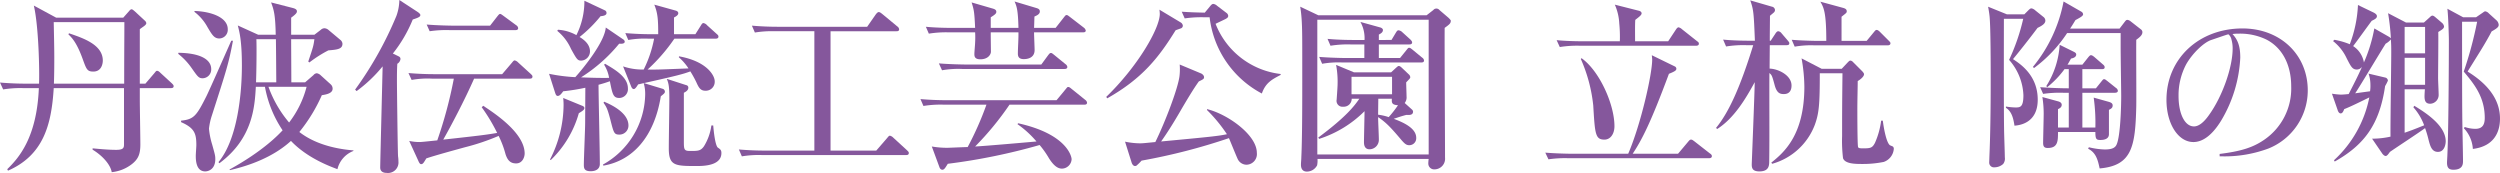
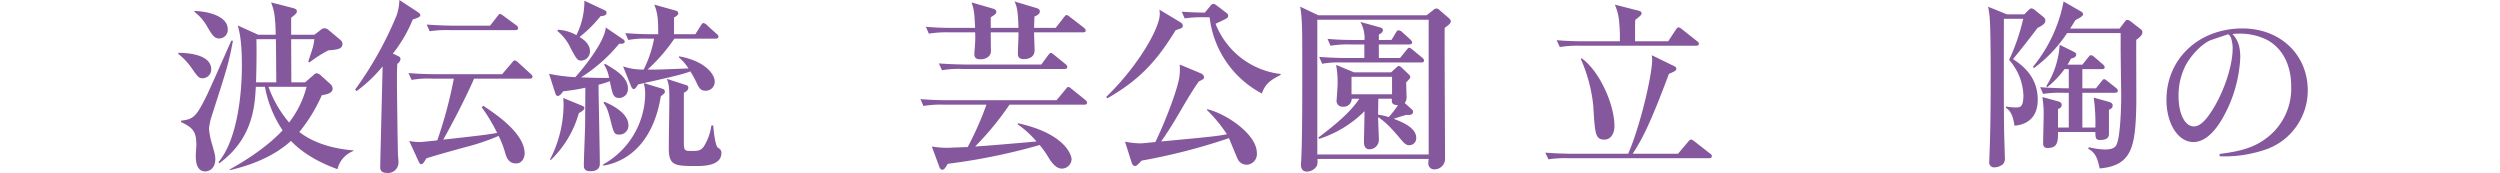
<svg xmlns="http://www.w3.org/2000/svg" viewBox="0 0 575.284 39.786">
  <defs>
    <style>.cls-1{fill:#85579c;}</style>
  </defs>
  <title>アセット 22</title>
  <g id="レイヤー_2" data-name="レイヤー 2">
    <g id="レイヤー_3" data-name="レイヤー 3">
-       <path class="cls-1" d="M33.454,19.251l2.054-2.396c.385-.471.428-.557.642-.557.3,0,.599.3.771.471L39.529,19.166c.299.299.428.428.428.684,0,.386-.385.429-.685.429H32.171V22.888c0,1.625.128,8.855.128,10.31,0,2.182-.428,3.38-1.967,4.578a8.976,8.976,0,0,1-4.621,1.839c-.299-1.754-2.139-3.807-4.406-5.176v-.3c1.069.086,3.379.343,5.434.343,1.797,0,1.797-.557,1.797-1.412v-12.791H12.363c-.514,8.342-2.311,15.4-10.523,18.994L1.668,38.93C4.449,36.235,8.471,31.529,8.941,20.278H5.348a24.586,24.586,0,0,0-4.621.299L0,18.994c2.011.172,4.064.257,6.117.257H8.984C9.112,16.299,8.898,6.032,7.786,1.283l5.134,2.781H28.363l1.369-1.541c.171-.214.342-.385.557-.385.213,0,.513.3.727.471l2.311,2.139a.997.997,0,0,1,.342.557c0,.342-.428.642-.727.855-.129.086-.557.385-.771.557V19.251Zm-4.877,0c0-8.77.043-9.754.043-14.16H12.363c.043,2.225.129,5.989.129,8.086,0,.94,0,3.679-.086,6.074ZM15.871,7.657c3.252,1.112,7.787,2.61,7.787,6.289,0,.557-.215,2.524-2.183,2.524-1.411,0-1.583-.514-2.438-2.866C17.668,9.797,16.514,8.642,15.743,7.914Z" />
      <path class="cls-1" d="M41.031,12.149c4.619.043,7.572,1.326,7.572,3.765a2.021,2.021,0,0,1-1.969,2.097c-.898,0-1.154-.386-2.48-2.268a15.123,15.123,0,0,0-3.123-3.337ZM53.608,9.369c-.983,5.219-1.412,6.502-4.835,17.154a14.813,14.813,0,0,0-.684,3.081,17.718,17.718,0,0,0,.727,3.636c.643,2.311.728,2.567.728,3.38,0,2.353-1.626,2.823-2.31,2.823-2.182,0-2.182-2.737-2.182-3.636,0-.386.128-2.054.128-2.396,0-2.652-.386-3.936-3.509-5.305v-.342c2.953-.3,3.551-1.112,5.818-5.604.984-2.011,4.92-10.994,5.732-12.791Zm-8.855-6.846c3.893.129,7.657,1.498,7.657,4.193a1.997,1.997,0,0,1-1.925,2.139c-1.198,0-1.669-.812-2.737-2.609a11.04,11.04,0,0,0-2.995-3.508ZM58.87,19.979c-.257,4.534-.685,11.893-8.385,17.583l-.214-.257c4.406-5.262,5.391-15.914,5.391-22.16,0-5.733-.557-7.786-.941-9.284L59.426,8h4.021c-.085-4.792-.471-5.818-1.068-7.444l5.005,1.284c.642.171.94.385.94.77,0,.257-.085.557-1.326,1.455V8H72.346l1.498-1.155a1.223,1.223,0,0,1,.855-.342,1.609,1.609,0,0,1,.941.428L78.293,9.155a1.276,1.276,0,0,1,.514.898c0,1.24-1.156,1.368-3.252,1.54A28.372,28.372,0,0,0,71.191,14.374l-.257-.214c1.155-3.423,1.198-3.594,1.411-5.134H66.998c0,1.583.043,8.514.043,9.925h3.166l1.926-1.668a1.094,1.094,0,0,1,.77-.428,1.755,1.755,0,0,1,.941.514l2.268,2.053a1.323,1.323,0,0,1,.428.984c0,1.026-1.326,1.326-2.482,1.497a37.094,37.094,0,0,1-5.176,8.471c4.492,3.508,10.523,4.064,12.449,4.235v.128a5.984,5.984,0,0,0-3.68,4.192c-1.711-.642-6.973-2.566-10.695-6.502-2.395,2.182-6.631,5.005-14.031,6.717l-.129-.129c7.957-4.363,11.508-8.257,12.236-9.026A26.408,26.408,0,0,1,60.967,19.979Zm4.706-1.027c-.043-5.989-.043-6.631-.086-9.925H58.998c.086,2.182,0,8.086-.085,9.925ZM61.779,19.979a26.528,26.528,0,0,0,4.748,8.214,22.773,22.773,0,0,0,4.021-8.214Z" />
      <path class="cls-1" d="M94.978,4.492a31.687,31.687,0,0,1-4.577,7.828l1.068.514c.429.214.686.3.686.771a1.497,1.497,0,0,1-.728,1.069c-.085,1.326-.085,2.78-.085,4.063,0,1.198.17,15.958.256,17.241a7.48,7.48,0,0,1,.086,1.155,2.415,2.415,0,0,1-2.738,2.652c-.471,0-1.455-.129-1.455-1.241,0-.812.471-19.594.557-23.272a32.271,32.271,0,0,1-5.989,5.689l-.343-.342A82.74,82.74,0,0,0,91.213,3.679,11.266,11.266,0,0,0,91.897,0l4.192,2.738c.257.171.642.47.642.727C96.731,3.893,96.133,4.106,94.978,4.492ZM121.887,18.096h-12.791c-2.183,4.963-5.348,10.952-7.102,14.032,8.94-.983,9.839-1.112,12.406-1.54a39.744,39.744,0,0,0-3.551-5.903l.342-.343c2.652,1.754,9.54,6.246,9.54,10.995,0,.685-.428,2.267-1.968,2.267-1.283,0-1.969-.684-2.438-2.139a21.726,21.726,0,0,0-1.583-4.192,51.21,51.21,0,0,1-7.743,2.609c-2.481.685-6.888,1.883-8.898,2.567-.599.983-.771,1.326-1.198,1.326-.299,0-.514-.471-.642-.771l-2.097-4.577a11.095,11.095,0,0,0,2.268.257c.514,0,.898-.043,4.193-.386a99.49,99.49,0,0,0,3.807-14.203H99.342a20.173,20.173,0,0,0-4.621.3l-.727-1.583c2.053.171,4.063.257,6.117.257h15.443L117.779,14.46c.385-.471.471-.557.685-.557a1.649,1.649,0,0,1,.771.471l2.866,2.609c.257.257.428.386.428.642C122.528,18.096,122.101,18.096,121.887,18.096Zm-3.295-11.165H103.49a26.222,26.222,0,0,0-4.619.256l-.686-1.54c2.609.214,5.604.257,6.075.257h8.514l1.669-2.139c.342-.428.47-.557.641-.557.172,0,.343.129.812.471l2.91,2.14a.912.912,0,0,1,.428.642C119.234,6.888,118.85,6.931,118.592,6.931Z" />
      <path class="cls-1" d="M126.349,16.983a39.415,39.415,0,0,0,6.032.771c2.01-2.225,6.759-8.128,7.016-11.423L143.418,9.069a.662.662,0,0,1,.342.514c0,.513-.77.513-1.283.471a36.167,36.167,0,0,1-8.77,7.743c3.765.171,5.348.128,6.459.128a8.228,8.228,0,0,0-1.154-3.037l.214-.214c2.267,1.326,5.262,3.037,5.262,5.646a2.03,2.03,0,0,1-1.968,2.225c-1.412,0-1.583-.855-2.182-3.85-.812.299-1.797.599-2.609.812,0,2.566.299,15.315.299,18.225,0,1.197-.984,1.668-2.096,1.668-1.412,0-1.583-.599-1.583-1.454,0-1.497.3-8.257.3-9.626,0-.214.043-7.828.043-8.128a47.809,47.809,0,0,1-5.092.812c-.342.471-.77,1.069-1.24,1.069-.428,0-.514-.428-.728-1.069Zm.214,19.723a27.701,27.701,0,0,0,3.123-12.492,15.03,15.03,0,0,0-.086-1.669l4.278,1.754c.257.086.599.257.599.557,0,.428-.514.728-1.283,1.198a23.978,23.978,0,0,1-6.46,10.78Zm1.84-29.861A9.874,9.874,0,0,1,132.637,8.085,17.428,17.428,0,0,0,134.477.171l4.749,2.225a.637.637,0,0,1,.343.599c0,.557-.771.685-1.369.728a30.24,30.24,0,0,1-4.834,4.792c.855.513,2.395,1.582,2.395,3.294A2.117,2.117,0,0,1,133.75,13.946c-.855,0-1.027-.3-2.354-2.695a11.194,11.194,0,0,0-3.166-4.149ZM156.252,12.962c6.46,1.155,8.214,4.449,8.214,5.733a2.055,2.055,0,0,1-2.139,2.182c-1.155,0-1.54-.728-2.097-1.968a26.804,26.804,0,0,0-1.369-2.481c-1.625.599-2.823.941-10.695,2.695l4.364,1.326a.698.698,0,0,1,.471.599c0,.343-.086.428-.941,1.112-1.497,9.326-6.46,14.802-13.22,15.957l-.085-.257a18.808,18.808,0,0,0,9.711-16.128,8.766,8.766,0,0,0-.342-2.609c-.343.085-.471.128-1.284.299-.213.343-.641,1.07-.983,1.07-.386,0-.556-.429-.685-.771L143.375,15.272A13.836,13.836,0,0,0,148.124,16a27.28,27.28,0,0,0,2.396-7.102h-1.326a21.516,21.516,0,0,0-4.62.299l-.685-1.582c2.011.171,4.021.256,6.074.256h1.498c0-3.294-.086-4.791-.898-6.802l4.92,1.369c.342.085.599.3.599.599,0,.343-.3.642-.983.984V7.871h4.919l1.241-1.968c.128-.214.342-.599.599-.599a1.449,1.449,0,0,1,.855.514l2.182,1.968c.3.257.429.385.429.642,0,.385-.343.471-.643.471h-9.497A40.337,40.337,0,0,1,149.021,16c2.055.043,2.781,0,9.412-.257a12.566,12.566,0,0,0-2.225-2.566ZM139.012,23.4c1.112.471,5.604,2.354,5.604,5.477a2.076,2.076,0,0,1-2.053,2.096c-1.24,0-1.326-.342-2.096-3.379-.643-2.438-.856-2.909-1.584-3.937Zm18.908-3.807a.569.569,0,0,1,.471.599c0,.599-.599.941-1.026,1.155V32.342c0,2.054,0,2.396,1.454,2.396,1.797,0,2.396,0,3.166-1.069a12.113,12.113,0,0,0,1.711-4.791h.428c.343,4.063.856,4.962,1.07,5.091.557.385.812.556.812,1.24,0,2.567-3.123,2.995-5.519,2.995-5.134,0-6.588,0-6.588-4.064,0-1.797.128-9.754.128-11.38,0-2.695-.128-3.551-.599-4.62Z" />
-       <path class="cls-1" d="M208.487,35.679H175.332a23.648,23.648,0,0,0-4.62.3l-.685-1.583c2.012.171,4.064.257,6.075.257h11.294V7.187h-9.069a23.717,23.717,0,0,0-4.62.3l-.685-1.583c2.011.172,4.063.257,6.075.257h20.449l1.967-2.823c.129-.171.428-.557.686-.557.256,0,.428.129.812.428l3.465,2.867a.964.964,0,0,1,.428.642c0,.47-.385.47-.642.47H191.119V34.652h10.523l2.48-2.866c.429-.514.471-.557.686-.557a1.646,1.646,0,0,1,.77.471l3.123,2.866c.257.257.428.385.428.642C209.129,35.679,208.701,35.679,208.487,35.679Z" />
      <path class="cls-1" d="M249.502,24.085H232.304a68.39,68.39,0,0,1-7.915,9.626c2.012-.086,11.723-.941,14.118-1.155a22.881,22.881,0,0,0-4.364-3.979l.129-.214c11.08,2.438,12.32,7.529,12.32,8.3a2.281,2.281,0,0,1-2.225,2.139c-1.026,0-1.967-.77-2.994-2.396a21.104,21.104,0,0,0-2.139-3.037,139.027,139.027,0,0,1-21.134,4.32c-.556.898-.813,1.369-1.241,1.369-.085,0-.471,0-.684-.599l-1.754-4.749a20.935,20.935,0,0,0,3.593.3c.257,0,3.123-.129,4.663-.172a72.033,72.033,0,0,0,4.32-9.754h-9.882a24.094,24.094,0,0,0-4.62.3l-.685-1.583c2.011.171,4.064.257,6.075.257H243.127l2.054-2.481c.428-.514.428-.556.642-.556s.342.085.812.471l3.08,2.48a.969.969,0,0,1,.428.642C250.143,24.085,249.715,24.085,249.502,24.085Zm-.301-16.642h-11.25c0,.642.128,3.509.128,4.064,0,2.011-1.968,2.097-2.481,2.097-.984,0-1.369-.428-1.369-1.241,0-1.369.172-3.551.129-4.92h-6.375c0,1.498.043,4.15.043,4.492-.043.685-.727,1.711-2.438,1.711-1.369,0-1.369-.77-1.369-1.24,0-.428.171-2.268.171-2.652a20.15,20.15,0,0,0,0-2.311h-6.031a24.901,24.901,0,0,0-4.621.3l-.684-1.583c2.609.257,5.604.257,6.074.257h5.262c-.171-3.679-.256-4.107-.812-5.861l4.706,1.369c.642.171.983.343.983.813,0,.385-.385.684-1.283,1.24V6.417h6.375c-.086-4.149-.428-5.048-.898-6.075l5.005,1.498c.599.171.813.385.813.812,0,.642-.77.941-1.241,1.155-.043,1.54-.043,1.625-.085,2.609h4.962l1.882-2.396c.343-.428.428-.557.643-.557.171,0,.256.043.812.471L249.416,6.374a1.133,1.133,0,0,1,.428.642C249.844,7.401,249.502,7.443,249.201,7.443Zm-4.234,8.428H221.395a21.228,21.228,0,0,0-4.62.3l-.728-1.583c2.609.214,5.646.257,6.117.257h17.455l1.54-2.097c.3-.385.428-.556.685-.556.214,0,.385.171.77.471l2.567,2.096a.923.923,0,0,1,.428.642C245.608,15.786,245.266,15.871,244.967,15.871Z" />
      <path class="cls-1" d="M271.803,6.503c-.213.085-1.111.385-1.283.47-3.807,6.161-7.615,11.081-15.742,15.658l-.215-.343c7.273-7.016,12.32-15.785,12.32-19.08a8.3,8.3,0,0,0-.085-.983l4.92,2.952a.999.999,0,0,1,.471.727A.671.671,0,0,1,271.803,6.503Zm14.974,31.4a2.265,2.265,0,0,1-2.011-1.412c-.342-.727-1.668-4.021-1.968-4.705a137.88,137.88,0,0,1-20.106,5.176,11.712,11.712,0,0,1-1.027,1.027.612.612,0,0,1-.471.214c-.471,0-.727-.557-.812-.855l-1.497-4.749a18.136,18.136,0,0,0,3.465.385c.642,0,1.755-.128,3.509-.299,2.31-4.706,5.219-12.364,5.561-15.188a13.624,13.624,0,0,0,.043-2.652l4.92,2.054c.214.085.685.428.685.855,0,.385-.128.471-1.198.983-1.283,1.755-3.123,4.877-4.492,7.23-1.496,2.566-2.823,4.663-4.191,6.588,11.379-1.069,13.09-1.24,15.144-1.668A34.303,34.303,0,0,0,277.75,25.326V25.112c4.663,1.112,11.465,5.903,11.465,10.053A2.444,2.444,0,0,1,286.776,37.903Zm3.594-16.385a22.815,22.815,0,0,1-12.021-17.54h-1.112a26.212,26.212,0,0,0-4.62.257l-.685-1.54c1.883.128,3.166.171,5.305.214l1.24-1.497c.172-.215.428-.514.728-.514a1.627,1.627,0,0,1,.856.428l2.139,1.626a.942.942,0,0,1,.428.684c0,.343-.214.514-.6.728-.77.385-.983.471-2.31,1.112a18.344,18.344,0,0,0,14.974,11.551v.214C292.723,18.268,291.226,19.037,290.37,21.519Z" />
      <path class="cls-1" d="M328.287,3.508l1.539-1.198a.9.9,0,0,1,1.412,0L333.335,4.106c.214.214.513.514.513.642,0,.643-.299.856-1.411,1.669-.043,4.706.085,25.626.085,29.86a2.445,2.445,0,0,1-2.395,2.695,1.342,1.342,0,0,1-1.455-1.369,8.016,8.016,0,0,1,.086-1.026h-25.584a5.571,5.571,0,0,1-.085,1.455,2.67,2.67,0,0,1-2.353,1.454c-1.369,0-1.369-1.283-1.369-1.626,0-.471.086-1.197.086-1.668.256-5.262.213-16.685.213-22.717,0-6.503,0-9.069-.471-11.936l4.15,1.968ZM303.132,4.534v31.017h25.626V4.534Zm21.817,20.706a.682.682,0,0,1,.215.428c0,.855-.855.813-1.541.771-1.454.385-1.582.471-2.908.898,1.668.642,5.176,1.968,5.176,4.363a1.593,1.593,0,0,1-1.625,1.711c-.643,0-1.027-.342-1.711-1.112-2.354-2.78-3.509-4.063-5.434-5.348,0,.813.171,4.364.171,5.134a2.176,2.176,0,0,1-2.139,2.268c-1.284,0-1.284-1.283-1.284-1.668,0-1.112.129-6.118.129-7.102a25.993,25.993,0,0,1-10.438,6.374l-.214-.3c6.289-4.663,8.299-7.229,9.455-8.94h-1.754a1.833,1.833,0,0,1-1.969,1.839,1.356,1.356,0,0,1-1.497-1.625s.214-2.909.214-3.466a21.129,21.129,0,0,0-.342-4.534l4.106,1.711h8.556l1.07-.984c.342-.299.514-.471.684-.471.258,0,.428.172.643.343l1.668,1.583a.953.953,0,0,1,.342.642c0,.257-.128.342-.94,1.197,0,.514.085,2.781.085,3.252a2.071,2.071,0,0,1-.428,1.497Zm-4.748-16.043,1.027-1.711c.17-.257.299-.514.598-.514a1.482,1.482,0,0,1,.856.429l1.839,1.668c.129.128.428.428.428.685,0,.385-.342.471-.641.471H317.292v3.123h4.877l1.454-1.797c.343-.428.428-.557.643-.557.214,0,.385.129.812.471l2.182,1.797a.916.916,0,0,1,.428.642c0,.428-.342.471-.642.471H308.864a21.495,21.495,0,0,0-4.62.3l-.685-1.583c2.609.214,5.604.257,6.075.257h4.32v-3.123h-3.166a24.908,24.908,0,0,0-4.62.299l-.685-1.582c2.609.256,5.604.256,6.075.256h2.438a7.707,7.707,0,0,0-.941-4.149l4.621,1.283c.256.086.556.3.556.557,0,.556-.471.812-.941,1.069V9.197Zm.129,12.492V17.668h-9.326v4.021Zm-3.166,1.027c0,.513-.043,3.08-.043,3.679a12.108,12.108,0,0,1,2.438.556,25.119,25.119,0,0,0,2.14-2.737c-1.498-.086-1.455-.642-1.412-1.497Z" />
      <path class="cls-1" d="M386.139,35.379l2.268-2.694c.428-.514.514-.557.727-.557.215,0,.3.043.812.428L393.454,35.294c.257.171.47.342.47.642,0,.385-.385.471-.641.471H360.941a26.126,26.126,0,0,0-4.621.257l-.727-1.54c2.609.214,5.646.256,6.117.256h12.963c2.908-6.759,5.518-18.267,5.518-21.689,0-.257-.042-.471-.085-.983l5.263,2.566a.62.62,0,0,1,.385.514c0,.385-.215.599-1.712,1.197-4.192,11.294-6.245,15.23-8.342,18.396ZM383.871,9.497,385.625,6.845c.172-.257.385-.556.642-.556a1.748,1.748,0,0,1,.771.428l3.508,2.78c.257.171.385.3.385.557,0,.385-.342.47-.684.47H363.551a24.901,24.901,0,0,0-4.621.3l-.727-1.583c2.609.257,5.646.257,6.117.257h8.428a31.848,31.848,0,0,0-.129-4.064,12.239,12.239,0,0,0-1.025-4.363l5.39,1.369c.214.043.771.171.771.642,0,.428-.728.898-1.455,1.497-.086.984-.043,3.722-.043,4.92Zm-19.936,3.894C368.043,16.299,371.508,24,371.508,29.048c0,1.668-.855,3.08-2.311,3.08-2.096,0-2.182-1.326-2.566-7.829a35.391,35.391,0,0,0-2.867-10.737Z" />
-       <path class="cls-1" d="M410.502,21.646c-.812,0-1.625-.128-2.139-2.096-.557-2.054-.643-2.311-1.198-2.738-.043,5.647.043,14.674-.043,20.278,0,.983-.042,2.353-2.267,2.353-1.627,0-1.754-.812-1.754-1.625,0-.3.641-15.915.684-18.909-2.096,3.85-4.748,8.299-8.642,10.78l-.257-.257c3.037-3.679,5.689-9.754,8.557-19.037h-1.626a24.791,24.791,0,0,0-4.62.3l-.685-1.583c2.567.257,5.604.257,6.075.257h1.24c-.257-6.375-.299-7.102-1.069-9.284L407.764,1.54a.826.826,0,0,1,.685.77.751.751,0,0,1-.257.557c-.128.128-.77.642-.898.77,0,.771-.043,3.808-.043,5.733h.215l1.069-1.626c.171-.257.385-.557.685-.557a1.193,1.193,0,0,1,.77.514l1.326,1.54c.428.514.428.557.428.728,0,.385-.342.428-.641.428H407.25l-.042,5.391c1.925.043,5.048,1.497,5.048,3.893C412.256,20.834,411.742,21.646,410.502,21.646Zm22.973,15.615a23.908,23.908,0,0,1-4.791.471c-1.711,0-4.107,0-4.578-1.326a33.151,33.151,0,0,1-.213-5.091c0-5.262,0-6.803.086-14.46h-5.22c0,7.188-.171,9.198-1.155,11.893a14.729,14.729,0,0,1-9.797,8.941l-.214-.257c2.995-2.396,7.615-6.417,7.615-17.497a38.546,38.546,0,0,0-.642-6.503l4.62,2.396h4.62l1.369-1.455c.342-.342.428-.428.642-.428a.89.89,0,0,1,.556.3l2.054,2.053c.214.214.514.557.514.771,0,.642-1.069,1.369-1.454,1.583,0,1.155-.086,4.363-.086,6.46,0,.428,0,8.342.171,8.727.085.257.428.3,1.198.3,1.711,0,2.096-.128,2.695-1.283a18.3,18.3,0,0,0,1.411-5.091h.386c.17,1.411.77,5.005,1.625,5.646.129.086.642.257.728.343a.718.718,0,0,1,.171.556A3.459,3.459,0,0,1,433.475,37.262Zm.898-26.823H417.604a21.517,21.517,0,0,0-4.62.299l-.685-1.582c2.609.214,5.604.256,6.074.256h1.883c0-6.631-.6-7.7-1.369-9.026l5.177,1.412c.642.171.898.385.898.812,0,.343-.171.428-1.198,1.241V9.411h5.775l1.626-1.968c.385-.471.471-.556.685-.556.299,0,.642.342.77.471l1.969,1.968c.342.342.428.428.428.642C435.016,10.353,434.631,10.438,434.373,10.438Z" />
      <path class="cls-1" d="M465.83,3.294l.812-.812c.471-.471.599-.557.855-.557a1.912,1.912,0,0,1,.855.471l1.969,1.583a1.088,1.088,0,0,1,.342.77c0,.685-.728,1.155-1.797,1.669-2.011,2.695-4.578,5.903-5.646,7.188,1.754,1.154,5.689,3.765,5.689,9.326,0,5.519-4.363,5.903-5.348,5.989-.257-1.626-.6-3.252-1.969-4.107v-.3a15.683,15.683,0,0,0,2.14.214c1.112,0,1.882,0,1.882-2.823a12.988,12.988,0,0,0-3.293-8.128,46.592,46.592,0,0,0,3.25-9.455h-4.449c0,.771-.042,21.263.043,25.369,0,1.026.172,5.562.172,6.503a2,2,0,0,1-.385,1.54,3.018,3.018,0,0,1-1.969.77,1.092,1.092,0,0,1-1.24-1.112c0-.128.043-1.069.043-1.283.214-4.834.299-10.994.299-17.369,0-3.337,0-12.406-.256-14.973-.086-.812-.258-1.84-.343-2.225L461.809,3.294ZM487.733,6.588l1.112-1.454c.385-.514.471-.557.727-.557a1.438,1.438,0,0,1,.729.343l2.352,1.839a.792.792,0,0,1,.343.643c0,.727-.728,1.24-1.411,1.754-.043,2.396.043,13.091,0,15.272-.215,9.326-.984,13.689-8.428,14.331-.428-2.011-.855-3.636-2.652-4.534l.17-.343a16.857,16.857,0,0,0,3.68.514c1.797,0,2.396-.471,2.695-1.112.898-1.925,1.069-8.771,1.069-11.251,0-.728-.128-9.198-.128-10.909V7.615H475.669a31.538,31.538,0,0,1-7.614,8.042l-.258-.257A33.512,33.512,0,0,0,474.856.342l4.106,2.354a.743.743,0,0,1,.385.599c0,.342-.47.642-1.754,1.326-.727,1.198-.898,1.455-1.24,1.968ZM476.055,29.348v-8h-1.283a26.119,26.119,0,0,0-4.621.257l-.685-1.541c2.353.172,5.005.257,6.589.257V15.914h-.984a21.631,21.631,0,0,1-3.979,4.149l-.214-.256a19.97,19.97,0,0,0,3.08-9.498l3.208,1.583c.343.172.6.343.6.642,0,.514-.471.813-1.198.941-.428.77-.556,1.027-.812,1.412h3.423l1.326-1.669c.256-.299.428-.513.641-.513.172,0,.343.042.813.428l1.925,1.668c.257.214.428.385.428.685,0,.385-.342.428-.642.428h-4.491v4.406h3.123l1.24-1.54c.385-.471.428-.556.642-.556.257,0,.343.128.812.471l1.925,1.54a.916.916,0,0,1,.428.642c0,.385-.385.471-.684.471h-7.486v8h2.994a41.808,41.808,0,0,0-.385-6.888l3.508.983c.557.171.855.386.855.813,0,.599-.385.77-.855,1.026v5.604c0,.94-.812,1.326-1.969,1.326-.94,0-1.154-.214-1.154-1.84h-8.6c0,2.054,0,3.679-2.353,3.679-.728,0-1.069-.256-1.069-1.154,0-1.07.129-5.775.129-6.717a24.73,24.73,0,0,0-.3-3.851l3.593.984c.301.085.856.257.856.812,0,.599-.556.855-.856.984v4.235Z" />
      <path class="cls-1" d="M510.767,35.422c4.834-.599,7.614-1.454,10.182-3.208a14.269,14.269,0,0,0,6.288-12.321c0-5.005-2.053-8.94-5.775-10.823a13.946,13.946,0,0,0-6.288-1.326,10.441,10.441,0,0,0-1.454.086c1.283,1.368,1.797,2.908,1.797,5.433a30.945,30.945,0,0,1-4.407,14.503c-1.968,3.208-4.149,4.92-6.374,4.92-3.508,0-6.203-4.192-6.203-9.712,0-9.454,7.443-16.428,17.497-16.428,8.685,0,15.017,6.032,15.017,14.246a14.388,14.388,0,0,1-9.07,13.391,28.948,28.948,0,0,1-10.523,1.797h-.685Zm2.011-27.508c-.172,0-.172,0-3.936,1.283-1.797.6-4.449,3.209-5.818,5.69a15.225,15.225,0,0,0-1.711,7.187c0,4.15,1.454,7.017,3.551,7.017,1.068,0,2.267-.898,3.508-2.695,3.037-4.235,5.391-10.909,5.391-15.229a7.355,7.355,0,0,0-.258-2.011,2.203,2.203,0,0,0-.641-1.198C512.863,7.914,512.82,7.914,512.777,7.914Z" />
-       <path class="cls-1" d="M560.996,34.951c-1.455,0-1.797-1.454-2.14-2.737a25.485,25.485,0,0,0-.812-2.738c-1.241.941-6.931,4.663-8.086,5.476-.428.6-.685.941-.983.941-.3,0-.643-.342-.812-.599l-2.311-3.38a19.735,19.735,0,0,0,4.234-.471c-.042-3.037.172-16.471.172-19.208,0-1.412,0-1.84-.086-3.166a4.19,4.19,0,0,1-1.197.984c-1.155,1.796-5.947,9.839-7.016,11.422.556-.085,2.78-.385,3.422-.471a8.26,8.26,0,0,0,.086-1.454,8.072,8.072,0,0,0-.428-2.609l3.807.898a.769.769,0,0,1,.643.727,11.254,11.254,0,0,1-.643,1.241c-1.283,8.77-4.705,13.476-11.594,17.368l-.171-.299a26.568,26.568,0,0,0,8.128-14.46c-1.924.941-4.234,2.096-5.775,2.695-.256.685-.47.983-.812.983-.428,0-.642-.556-.727-.855l-1.283-3.679a18.029,18.029,0,0,0,2.01.214c.514,0,1.369-.086,1.84-.129,1.069-2.096,2.139-4.149,3.08-6.288A1.494,1.494,0,0,1,542.344,16c-1.027,0-1.369-.685-2.354-2.609a10.821,10.821,0,0,0-3.123-3.937l.3-.299a16.765,16.765,0,0,1,3.551,1.026,28.844,28.844,0,0,0,1.882-9.026l3.466,1.668c.642.3.897.599.897.898,0,.514-.598.771-1.197,1.069-.685.898-3.637,5.006-4.277,5.818a5.626,5.626,0,0,1,2.48,3.765,34.964,34.964,0,0,0,2.396-7.829l3.379,1.926a2.926,2.926,0,0,1,.428.342,51.264,51.264,0,0,0-.642-5.775l4.106,2.14h4.15l1.283-1.155c.129-.129.428-.428.643-.428.213,0,.428.128.77.428l1.455,1.24a1.353,1.353,0,0,1,.47.813c0,.47-.428.727-1.326,1.283.043,1.668-.042,9.112-.042,10.609,0,.599.127,3.208.127,3.765a2.023,2.023,0,0,1-1.924,2.139c-1.027,0-1.326-.599-1.326-1.711,0-.342.042-1.069.085-1.626h-4.663V30.545c1.24-.428,2.182-.77,4.492-1.711a12.987,12.987,0,0,0-2.481-4.149l.214-.343c2.225,1.369,7.23,4.406,7.23,8.171C562.793,32.855,562.664,34.951,560.996,34.951ZM558.044,6.203h-4.706v6.075H558.044Zm0,7.102h-4.706v6.203H558.044Zm10.995,20.963a7.629,7.629,0,0,0-2.055-4.749l.172-.3a7.838,7.838,0,0,0,2.438.428c1.796,0,2.182-1.154,2.182-2.523,0-4.92-2.567-7.915-4.835-10.652a87.045,87.045,0,0,0,3.081-11.466h-3.466c0,4.15,0,17.926.043,21.305,0,1.712.172,9.155.172,10.695,0,.685,0,2.054-2.225,2.054-1.113,0-1.455-.557-1.455-1.669,0-.299.086-1.54.086-1.796.256-5.306.342-20.706.342-26.481,0-.514-.129-5.434-.342-7.102l3.637,1.968h2.951l1.498-1.026c.47-.343.513-.343.641-.343a1.419,1.419,0,0,1,.812.471l1.797,1.626a1.624,1.624,0,0,1,.471.983c0,.428-.17.728-1.625,1.54-.514.984-1.455,2.695-2.824,4.877-2.096,3.38-2.353,3.765-2.695,4.364,4.364,2.695,7.444,6.203,7.444,10.823C575.284,30.331,573.958,33.668,569.039,34.268Z" />
    </g>
  </g>
</svg>